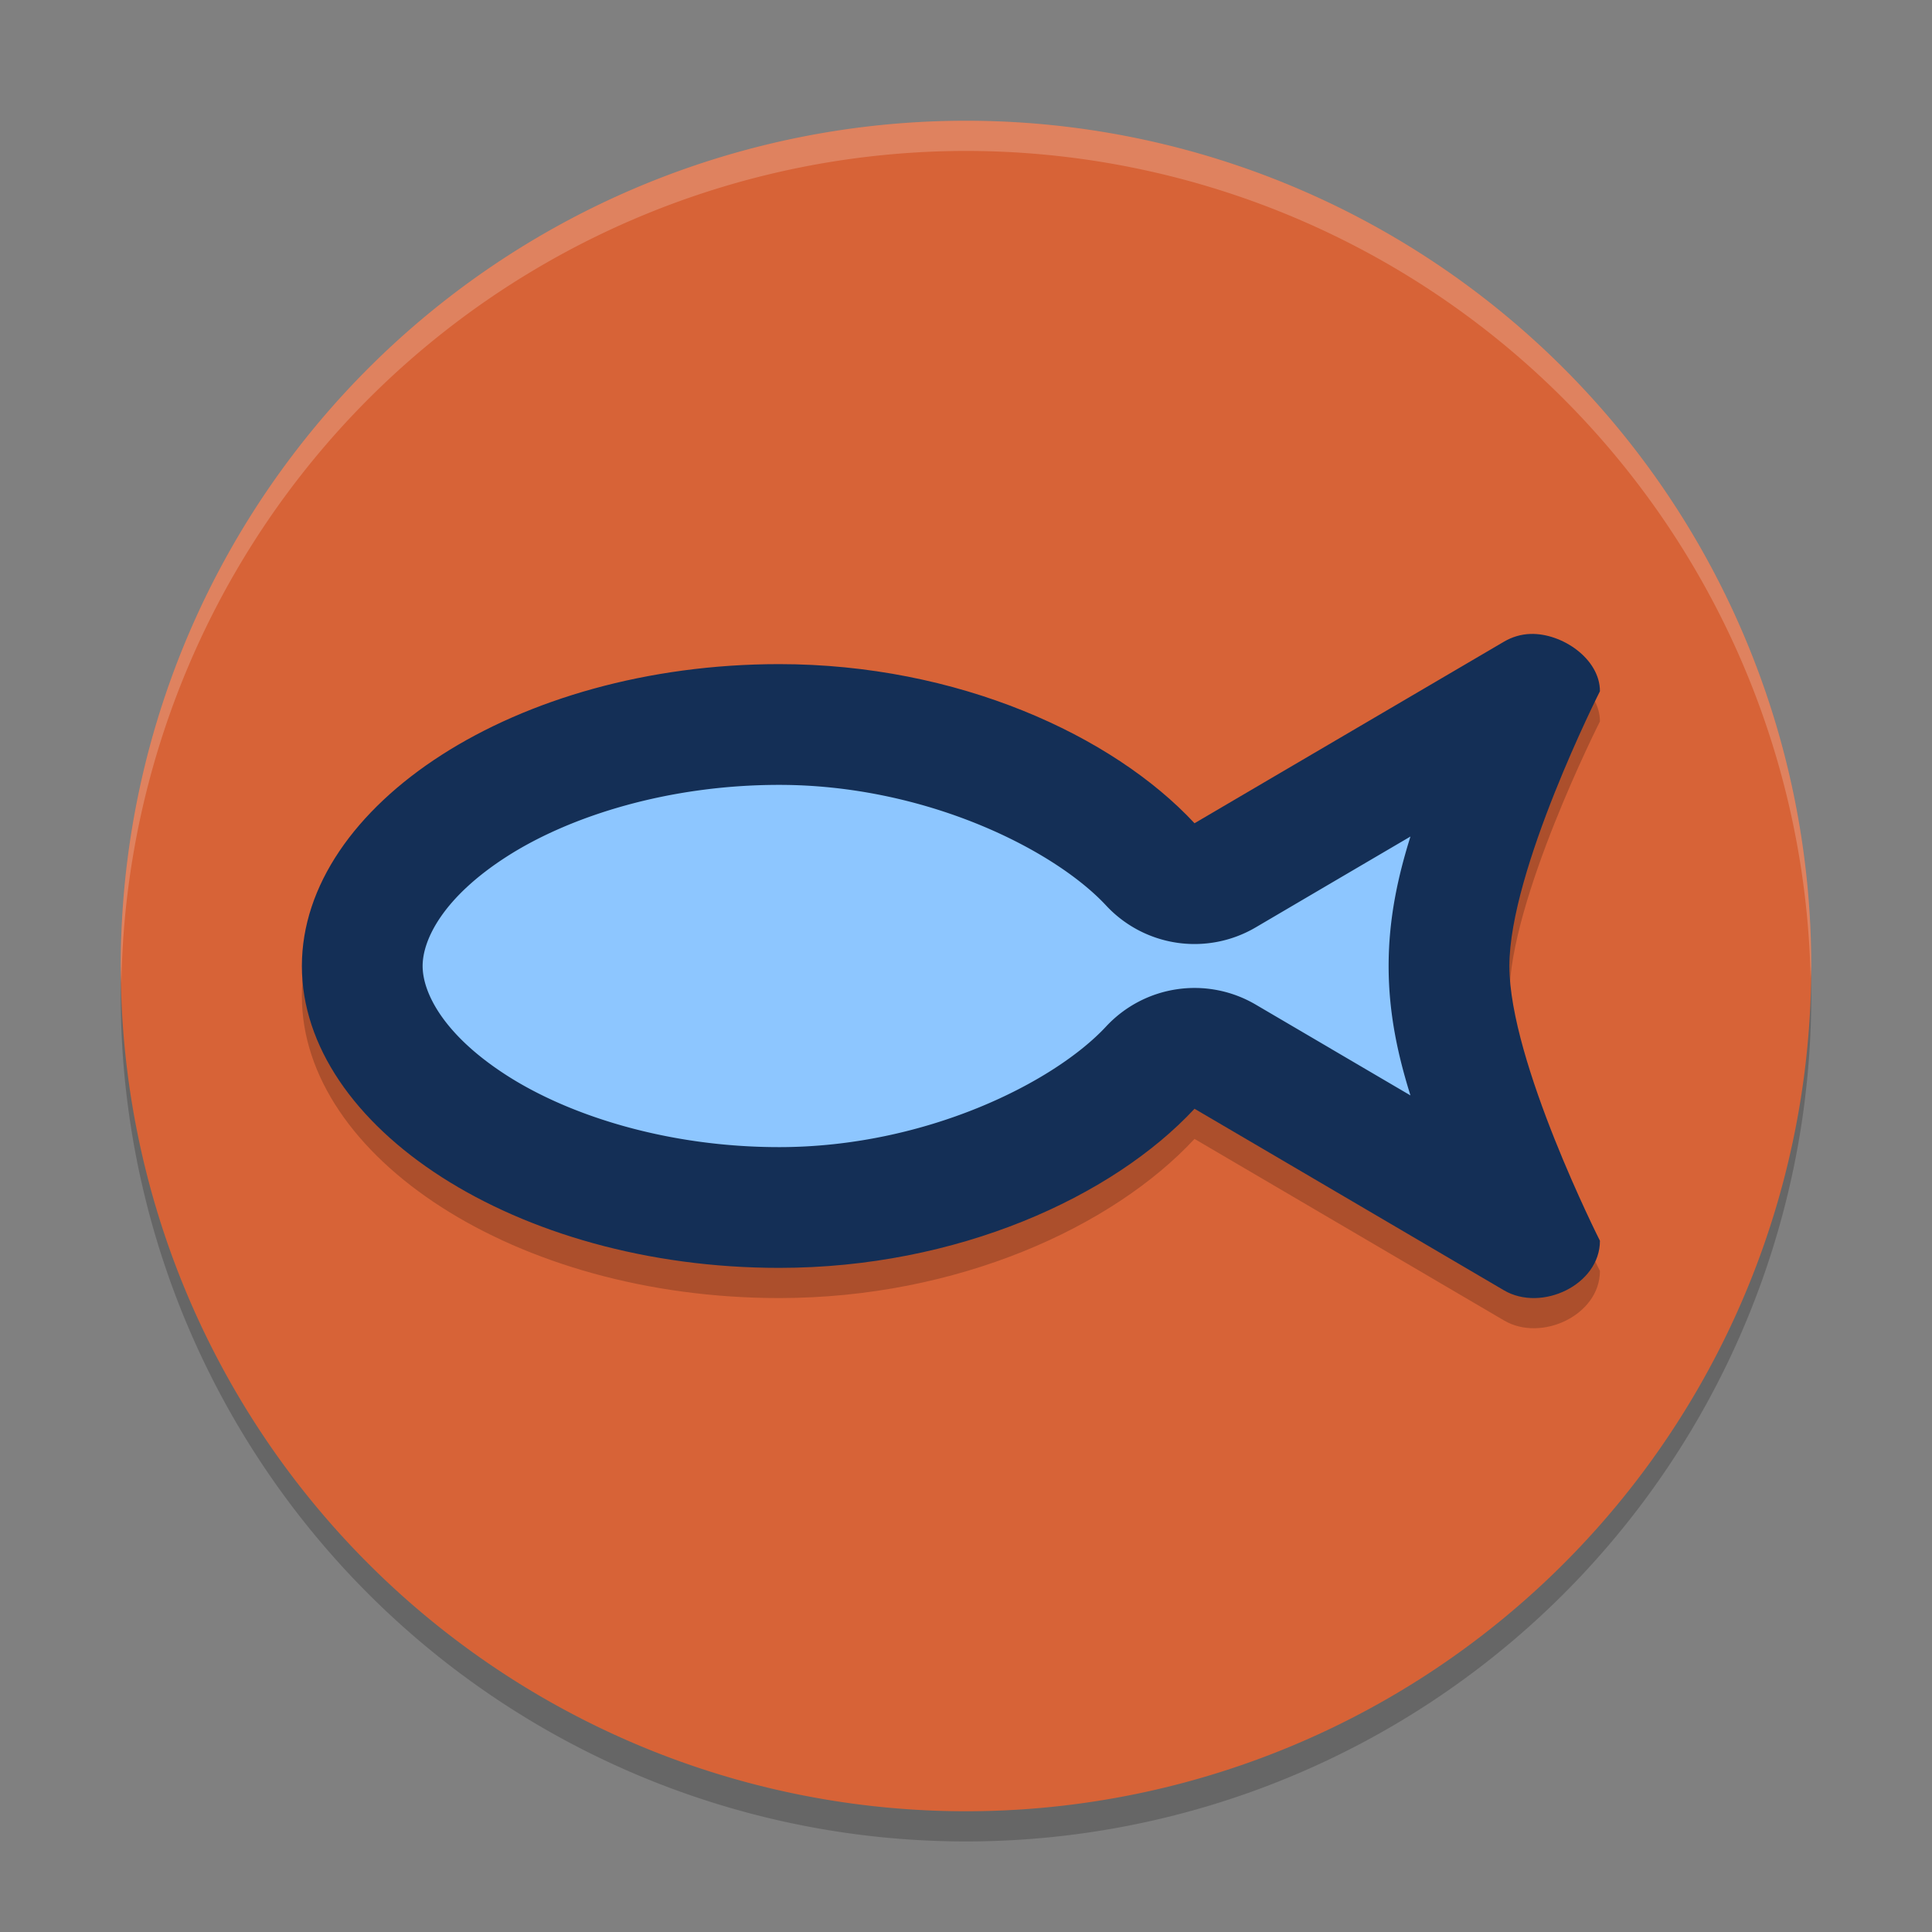
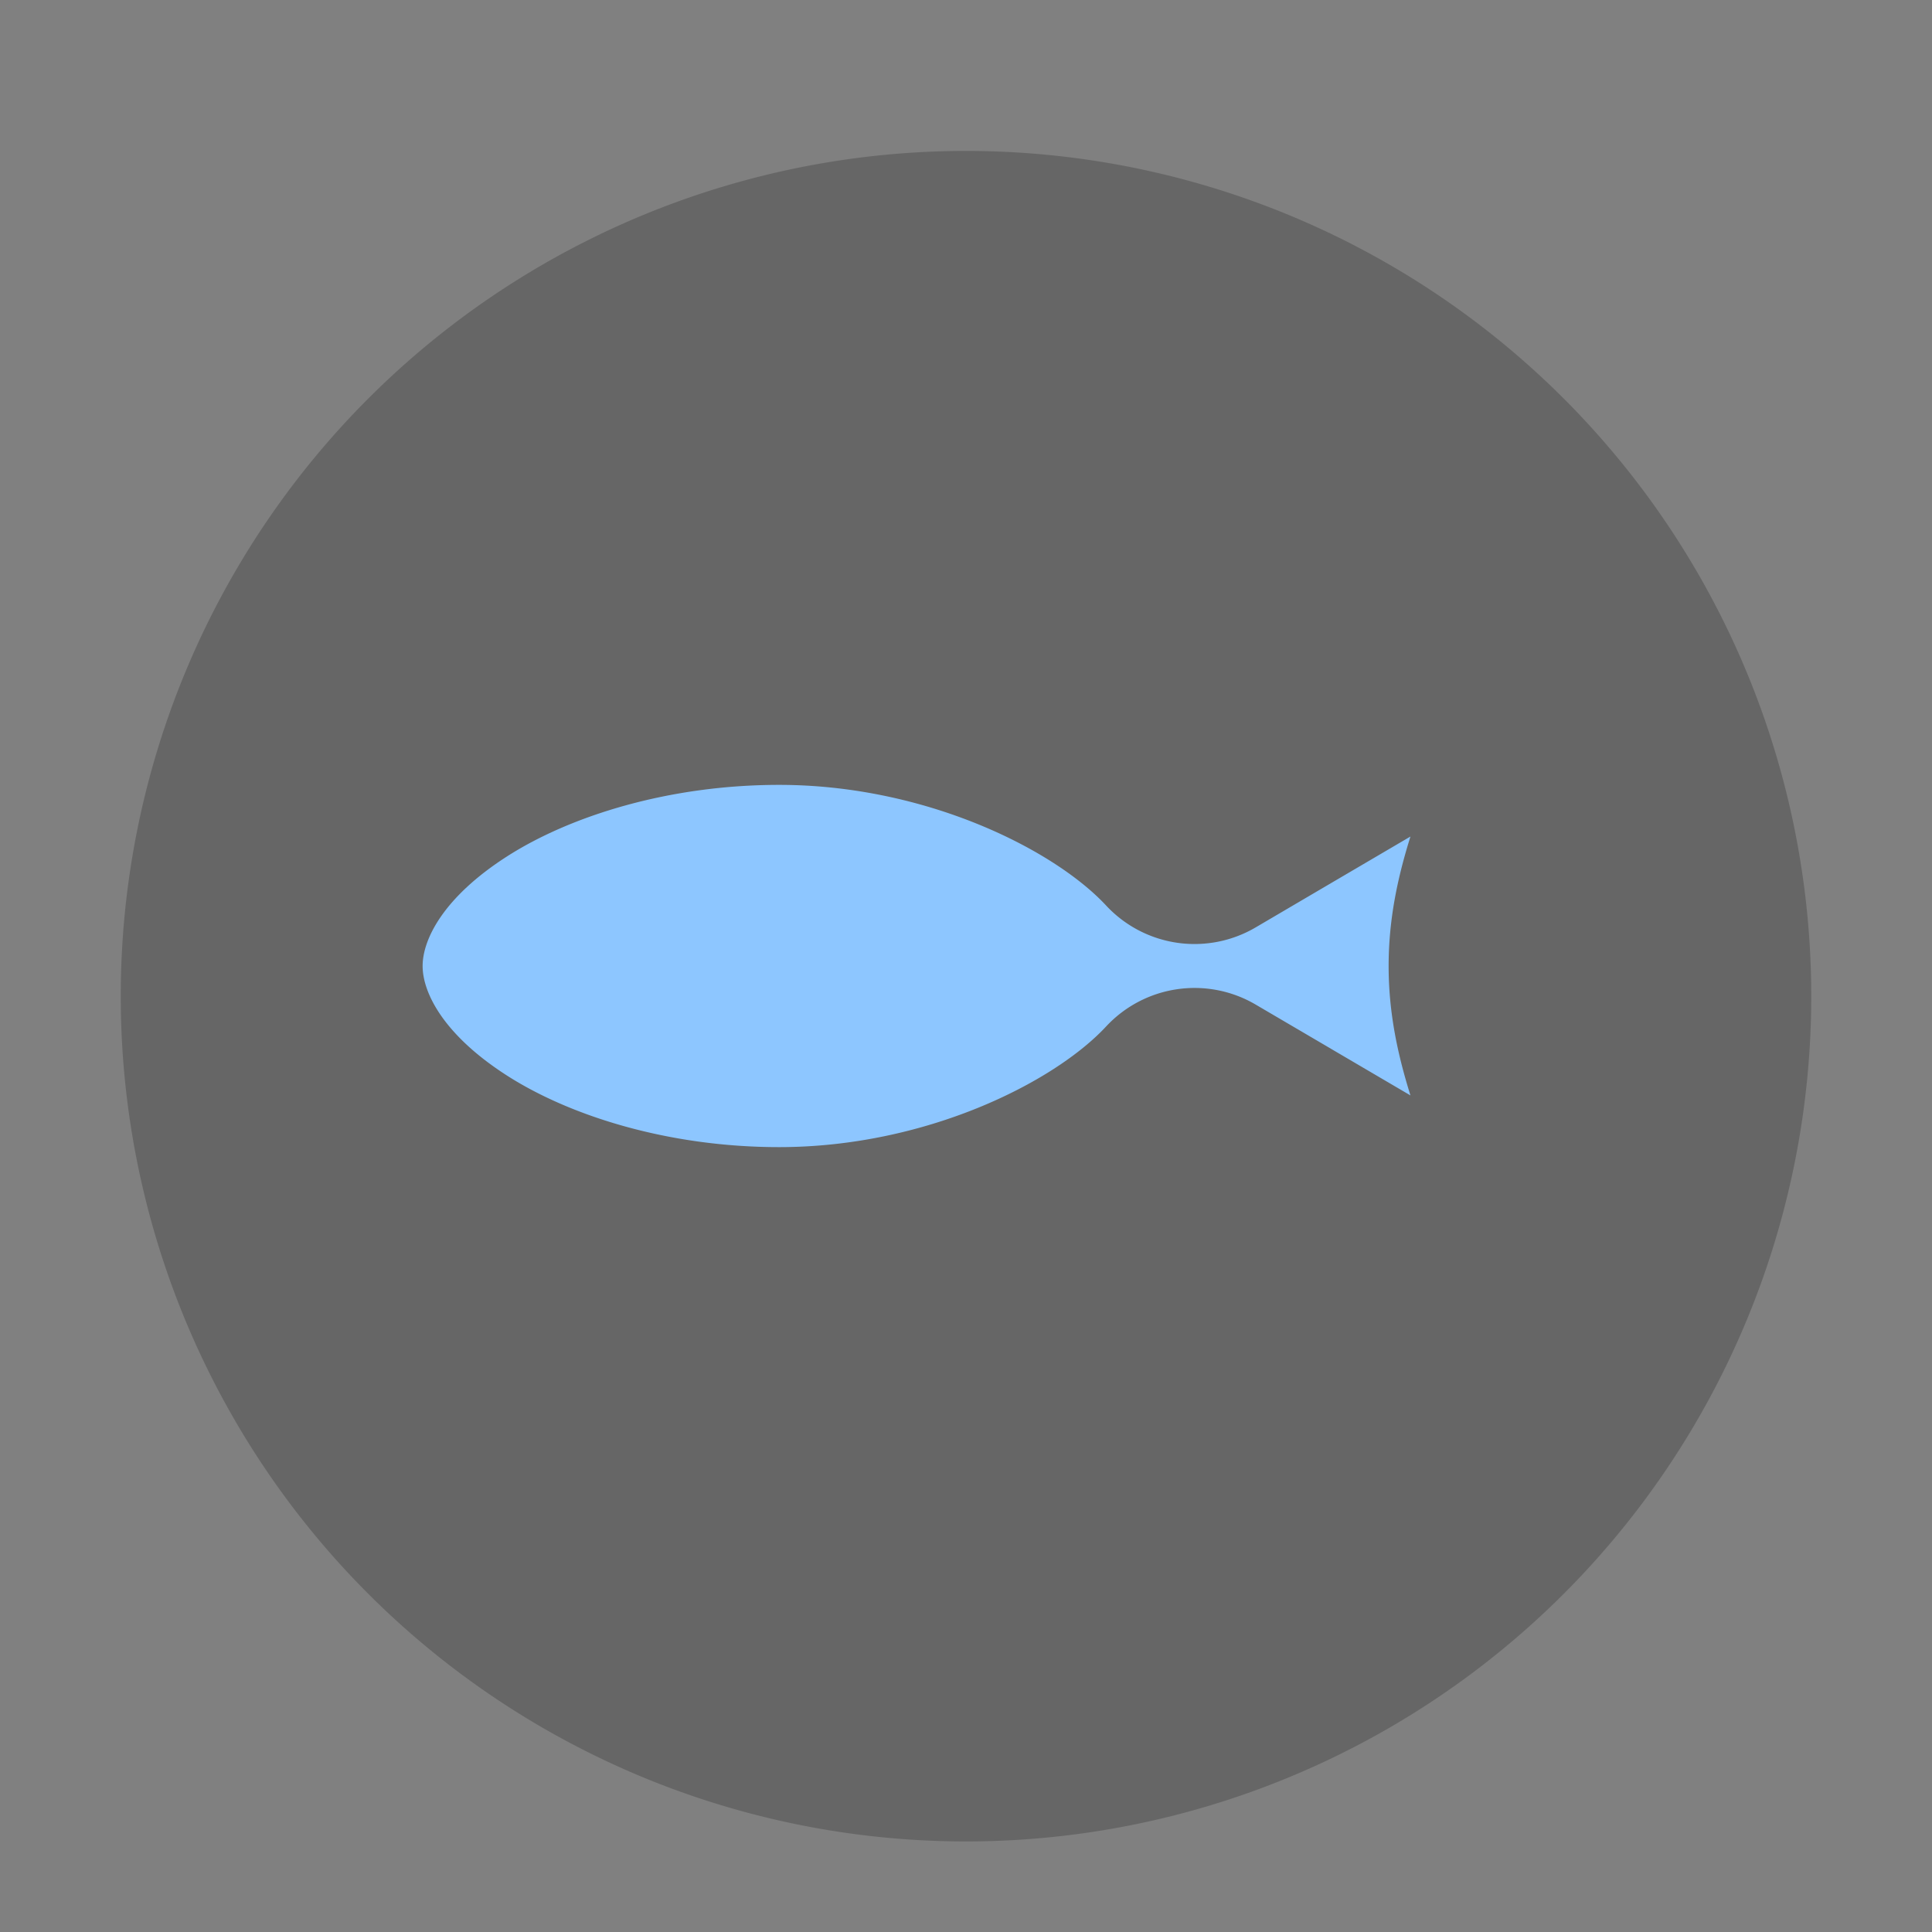
<svg xmlns="http://www.w3.org/2000/svg" width="64" height="64" version="1">
  <rect width="100%" height="100%" fill="#808080" stroke="none" />
  <path style="opacity:0.2" d="M 60,33 A 28,28 0 0 1 32,61 28,28 0 0 1 4,33 28,28 0 0 1 32,5 28,28 0 0 1 60,33 Z" />
-   <path style="fill:#72a0d1;stroke:#000000;stroke-width:0;stroke-linecap:round;stroke-linejoin:round" d="m 49.076,24.935 -5.409,3.172 -2.54,1.49 A 2.8,2.8 0 0 1 37.66,29.089 C 35.667,26.945 31.089,24.998 25.7,24.998 c -3.985,0 -7.555,1.016 -9.929,2.461 C 13.398,28.904 12.4,30.535 12.4,31.998 c 0,1.463 0.998,3.095 3.371,4.539 2.373,1.445 5.943,2.461 9.929,2.461 5.389,0 9.967,-1.947 11.96,-4.091 a 2.8,2.8 0 0 1 3.467,-0.509 l 2.54,1.49 5.409,3.172 c -0.052,-0.139 -0.054,-0.113 -0.107,-0.257 C 48.226,36.771 47.4,34.422 47.4,31.998 c 0,-2.423 0.826,-4.773 1.57,-6.806 0.053,-0.144 0.054,-0.118 0.107,-0.257 z" />
-   <path style="fill:#d76337" d="M 60,32 A 28,28 0 0 1 32,60 28,28 0 0 1 4,32 28,28 0 0 1 32,4 28,28 0 0 1 60,32 Z" />
-   <path style="opacity:0.2" d="m 50.697,22.001 c -0.309,0.01 -0.608,0.098 -0.875,0.255 l -7.758,4.551 -2.495,1.463 C 36.855,25.351 31.716,23 25.811,23 17.079,23 10,27.684 10,33 10,38.315 17.079,43 25.811,43 c 5.905,0 11.044,-2.352 13.759,-5.272 l 2.495,1.463 7.758,4.551 C 51.066,44.473 53,43.562 53,42.102 c 0,0 -3,-5.933 -3,-9.103 0,-3.169 3,-9.1 3,-9.1 6.98e-4,-1.07 -1.25,-1.93 -2.303,-1.898 z" />
-   <path style="fill:#142f56" d="M 50.697 21 C 50.389 21.01 50.089 21.099 49.822 21.256 L 42.064 25.807 L 39.57 27.271 C 36.855 24.352 31.716 22 25.811 22 C 17.079 22 10 26.685 10 32 C 10 37.315 17.079 42 25.811 42 C 31.716 42 36.855 39.648 39.57 36.729 L 42.064 38.191 L 49.822 42.744 C 51.066 43.473 53 42.561 53 41.102 C 53 41.102 50 35.169 50 32 C 50 28.831 53 22.898 53 22.898 C 53.001 21.829 51.75 20.968 50.697 21 z" />
  <path style="fill:#8dc6ff" d="M 25.811 26 C 22.16 26 18.894 27.024 16.791 28.373 C 14.688 29.722 14 31.118 14 32 C 14 32.882 14.688 34.278 16.791 35.627 C 18.894 36.976 22.16 38 25.811 38 C 30.654 38 34.911 35.865 36.641 34.004 A 4 4 0 0 1 41.594 33.277 L 44.088 34.74 A 4 4 0 0 0 44.09 34.742 L 46.723 36.287 C 46.315 34.983 46 33.587 46 32 C 46 30.412 46.315 29.016 46.723 27.711 L 44.09 29.256 L 41.596 30.721 A 4 4 0 0 1 36.641 29.996 C 34.911 28.136 30.654 26 25.811 26 z" />
-   <path style="fill:#ffffff;opacity:0.2" d="M 32 4 A 28 28 0 0 0 4 32 A 28 28 0 0 0 4.021 32.586 A 28 28 0 0 1 32 5 A 28 28 0 0 1 59.979 32.414 A 28 28 0 0 0 60 32 A 28 28 0 0 0 32 4 z" />
</svg>